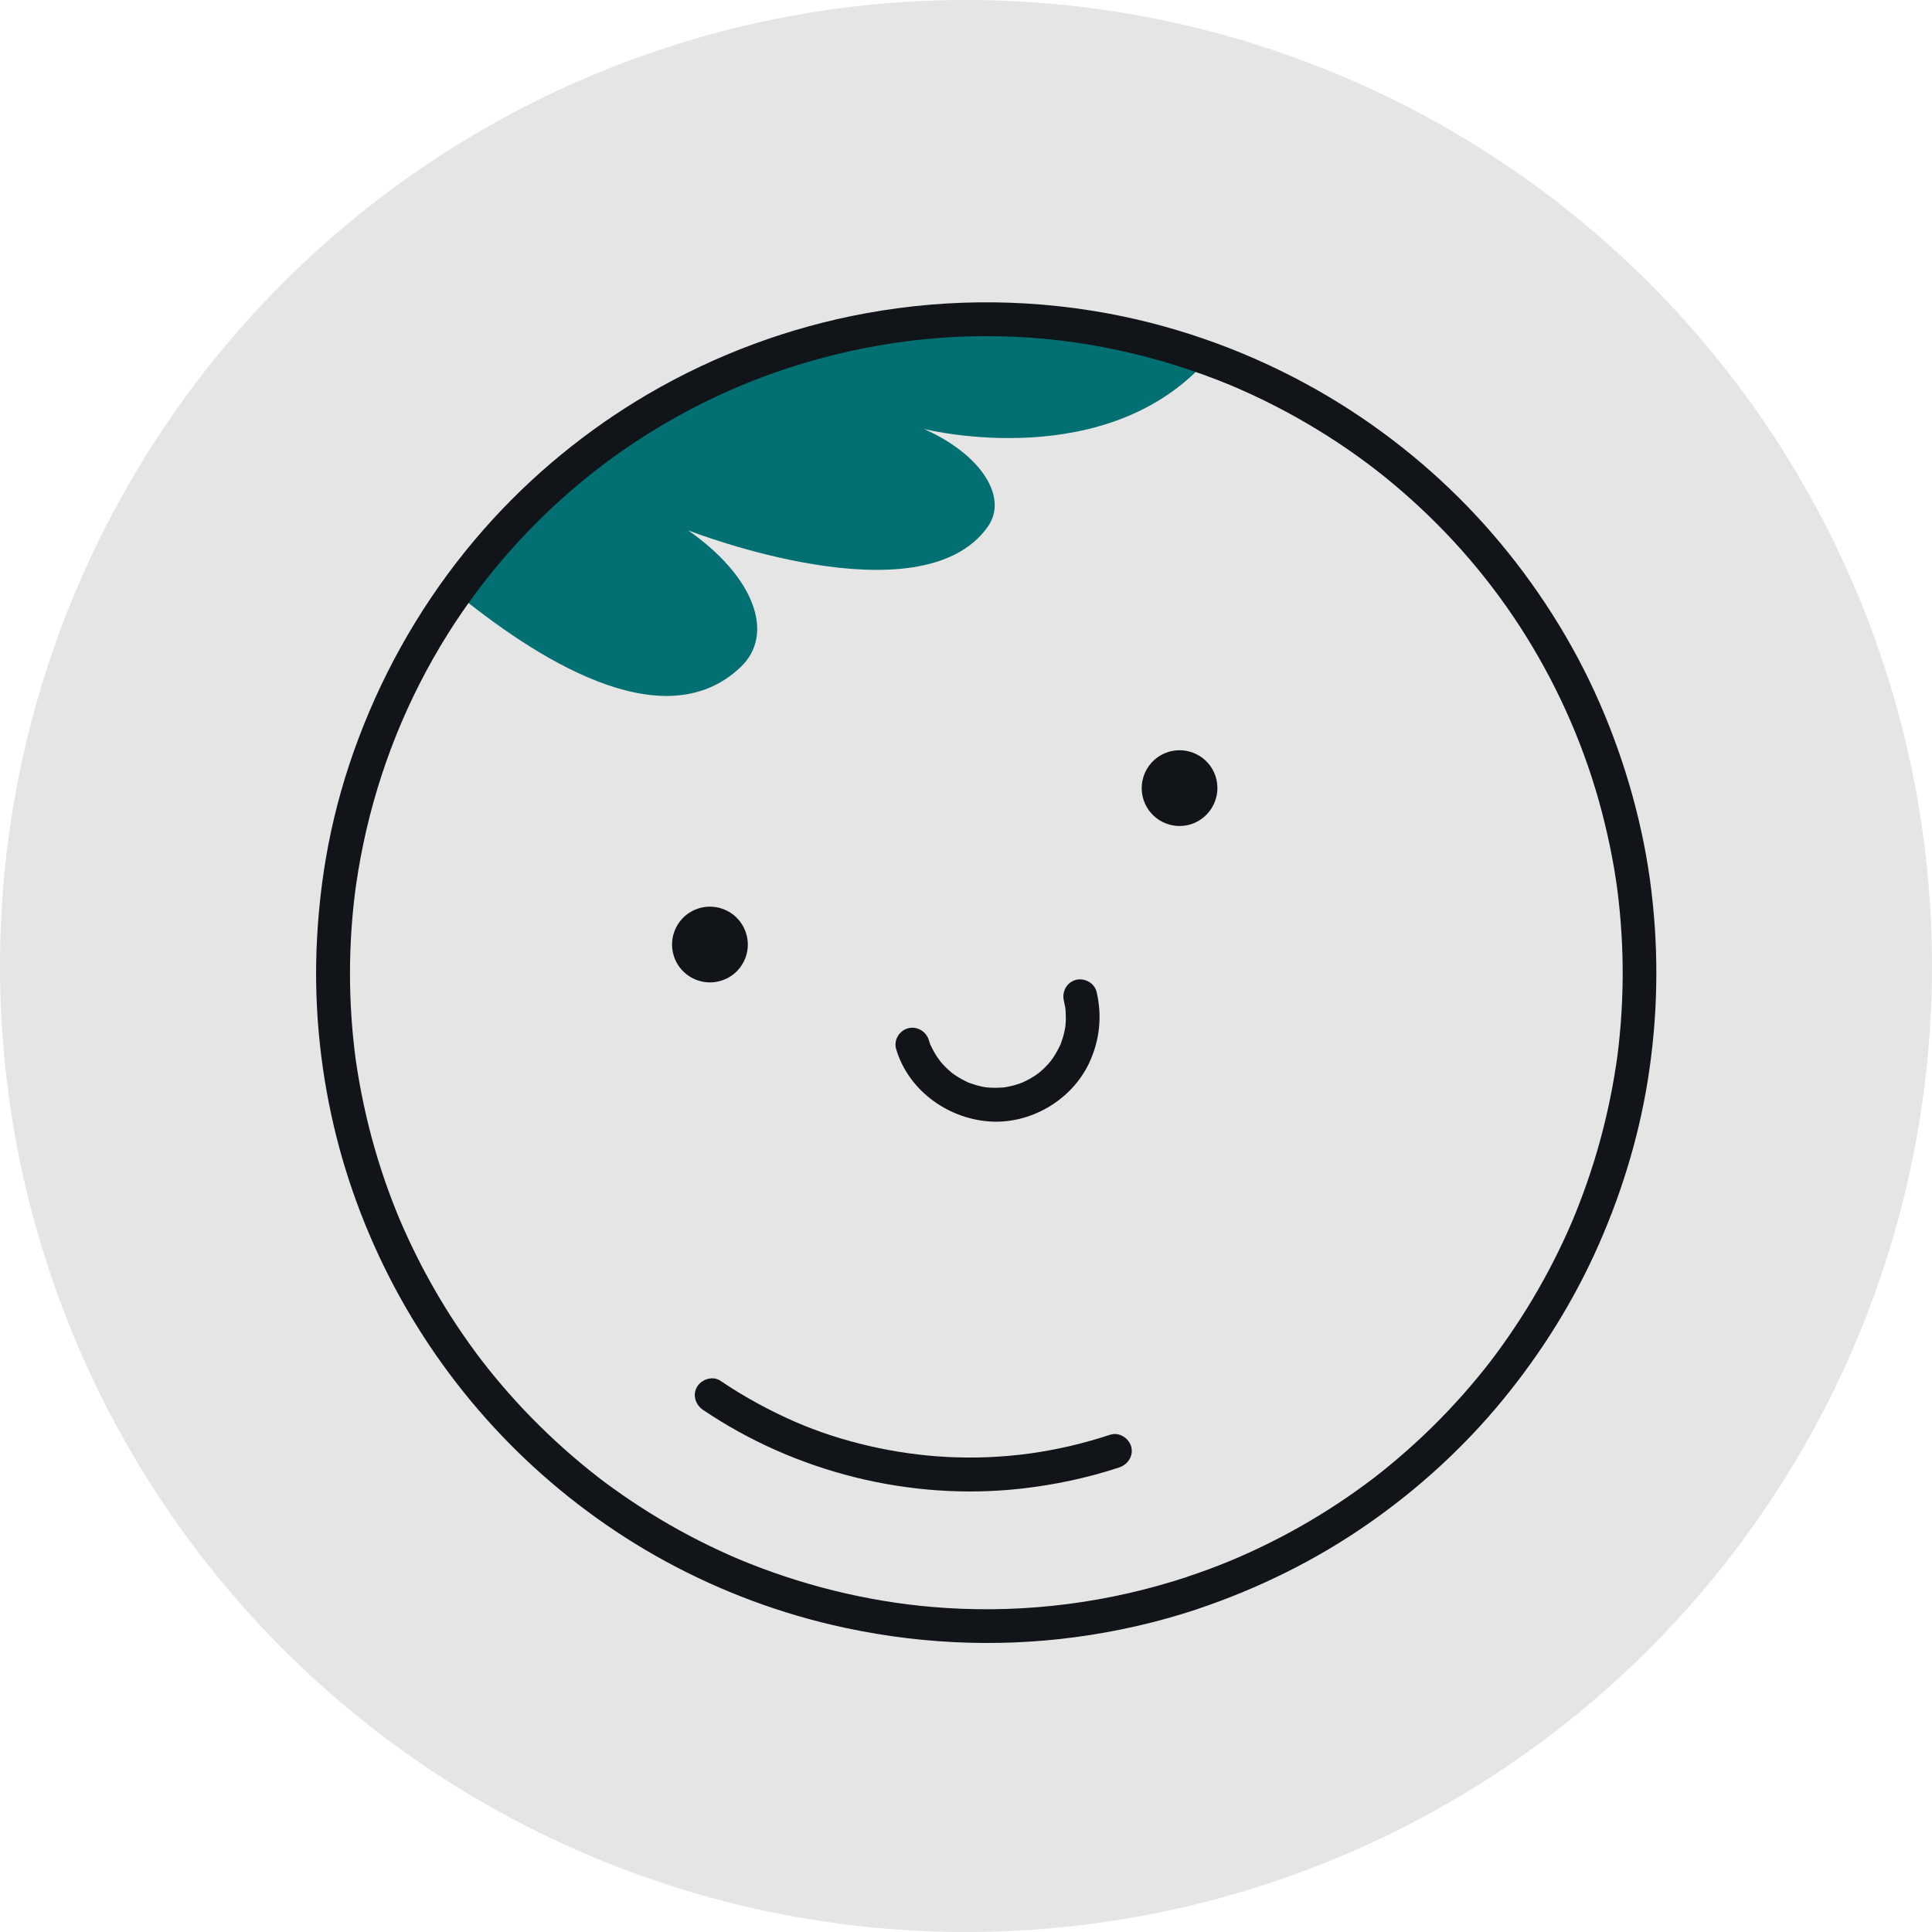
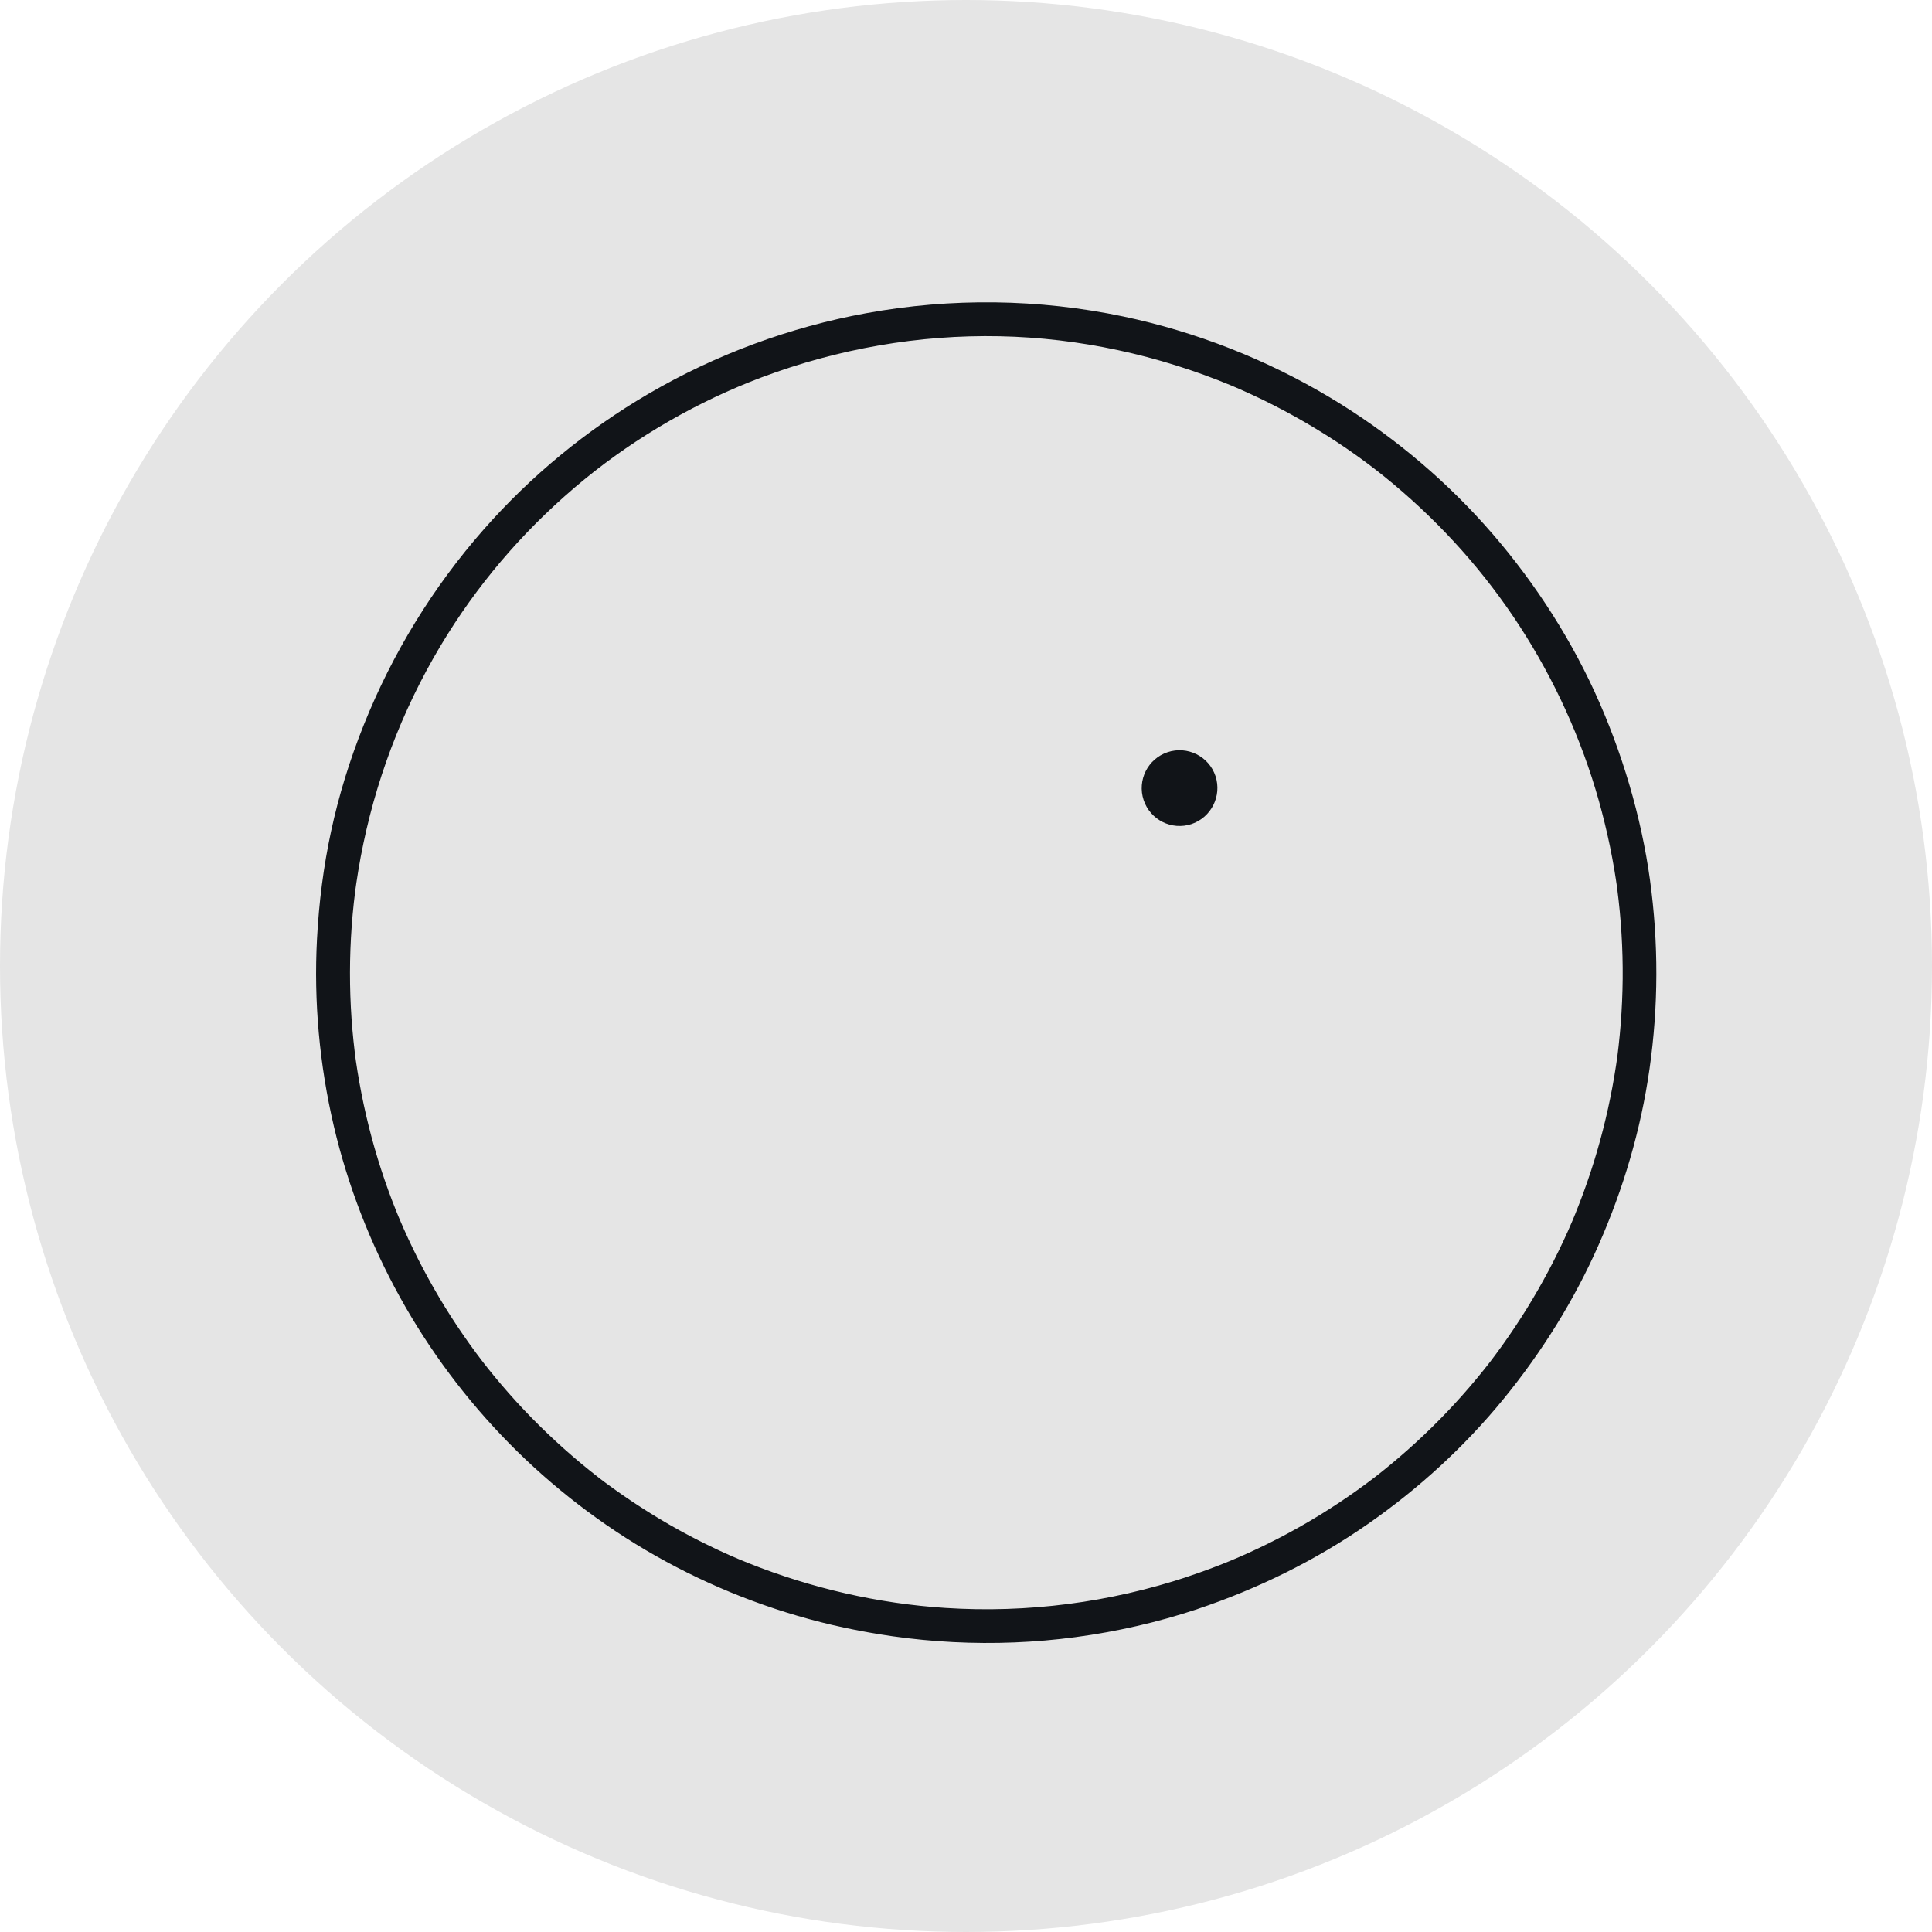
<svg xmlns="http://www.w3.org/2000/svg" id="Layer_1" width="150.78mm" height="150.78mm" viewBox="0 0 427.4 427.4">
  <defs>
    <style>.cls-1{fill:#027072;}.cls-1,.cls-2,.cls-3{stroke-width:0px;}.cls-2{fill:#111418;}.cls-3{fill:#e5e5e5;}</style>
  </defs>
  <circle class="cls-3" cx="213.7" cy="213.7" r="213.7" />
-   <path class="cls-2" d="m159.7 216.9c-4.39 1.46-9.14-0.91-10.6-5.3s0.91-9.14 5.3-10.6 9.14 0.91 10.6 5.3c1.47 4.37-0.87 9.11-5.24 10.58-0.02 0-0.04 0.01-0.06 0.02z" />
  <path class="cls-2" d="m263.6 182.3c-4.39 1.46-9.14-0.91-10.6-5.3s0.91-9.14 5.3-10.6 9.14 0.91 10.6 5.3c1.43 4.39-0.93 9.11-5.3 10.6z" />
-   <polygon class="cls-2" points="306.4 101.6 306.33 101.63 306.3 101.6 306.37 101.57" />
-   <path class="cls-2" d="M198.25,232.09c2.68,9.01,11.16,15.21,20.36,15.98s18.47-4.63,22.36-12.97c2.31-4.96,2.88-10.37,1.61-15.7-.47-1.97-2.71-3.14-4.61-2.62-2.01.55-3.09,2.64-2.62,4.61.11.47.2.93.29,1.4.03.13.1.74.02.05.03.23.05.47.07.7.07.92.08,1.85.02,2.78-.01.23-.04.46-.06.69,0,.05-.08.61-.02.18.07-.47-.05.24-.07.35-.04.22-.09.45-.13.67-.19.88-.45,1.75-.77,2.6-.04.09-.3.75-.13.34s-.11.23-.16.32c-.17.36-.35.71-.54,1.05-.22.39-.45.78-.69,1.16-.12.19-.25.38-.38.56-.05.07-.59.79-.31.44.25-.31-.11.12-.13.15-.15.17-.29.34-.44.51-.3.34-.62.66-.94.98s-.67.61-1.02.91c-.02.02-.46.38-.16.14.34-.27-.38.27-.45.32-.76.53-1.57,1.01-2.4,1.42-.16.08-.32.15-.48.23-.54.26.48-.18-.08.05-.5.2-1,.38-1.51.54-.83.26-1.68.44-2.54.6-.59.11.58-.05-.02,0-.17.02-.34.04-.51.05-.51.04-1.01.06-1.52.07-.45,0-.89-.01-1.34-.04-.25-.02-1.23-.12-.5-.02-.93-.13-1.85-.34-2.75-.61-.37-.11-.74-.23-1.1-.36-.21-.08-.41-.15-.62-.24.65.26.11.05-.01-.02-.79-.4-1.57-.79-2.31-1.27-.19-.12-.37-.24-.55-.37.01,0-.78-.57-.42-.29s-.19-.16-.27-.22c-.21-.18-.42-.36-.62-.55-.74-.68-1.43-1.41-2.05-2.2.43.54-.29-.43-.41-.61-.28-.43-.55-.87-.8-1.32s-.48-.92-.7-1.39c.27.58.01.04-.03-.07-.12-.32-.24-.64-.33-.97-.58-1.94-2.63-3.16-4.61-2.62s-3.2,2.66-2.62,4.61h0Z" />
-   <path class="cls-1" d="M267.33,79.32c-22.16,25.52-61.85,15.84-62.95,15.57,12.5,5.52,18.85,15.08,14.09,21.71-14.84,20.67-65.22,1.12-66.25.72,14.62,10.19,19.32,22.91,11.64,30.24-17.37,16.58-46.25-2.72-63.14-16.51,17.45-24.36,42.35-43.14,71.78-52.96,4.73-1.59,9.54-2.92,14.4-4,23.99-5.4,48.97-4.5,72.5,2.6,2.68.8,5.32,1.68,7.93,2.63Z" />
  <path class="cls-2" d="M262.81,348.78c-17.3,5.73-35.5,8.11-53.69,6.93-14.86-.96-29.58-4.36-43.42-9.86-2.86-1.14-5.59-2.34-8.72-3.86s-5.97-3.02-8.87-4.69-5.7-3.41-8.46-5.26c-1.32-.89-2.63-1.79-3.92-2.72-.67-.48-1.34-.97-2-1.46-.3-.23-.61-.46-.91-.69-.15-.11-.3-.23-.45-.35-.5-.39.36.28-.14-.11-5.18-4.03-10.09-8.42-14.68-13.11-2.29-2.34-4.49-4.76-6.61-7.25s-3.88-4.69-5.63-7.06c-3.89-5.25-7.42-10.76-10.56-16.49-1.58-2.87-3.05-5.79-4.43-8.76-.69-1.49-1.36-2.98-1.99-4.49.2.49-.15-.37-.21-.5-.14-.35-.29-.7-.43-1.05-.31-.76-.61-1.53-.9-2.29-2.36-6.16-4.29-12.48-5.78-18.91-.75-3.24-1.39-6.5-1.92-9.78-.12-.76-.24-1.52-.35-2.28-.03-.19-.14-1.03-.12-.84.05.37-.03-.26-.03-.27-.04-.32-.08-.64-.12-.96-.19-1.6-.36-3.21-.5-4.81-.59-6.77-.7-13.58-.33-20.36.19-3.45.5-6.9.94-10.34.02-.14.15-1.09.08-.6.05-.4.11-.8.17-1.2.14-.93.28-1.87.44-2.8.33-2.01.71-4.01,1.13-6,3.43-16.38,9.72-32.03,18.6-46.21,8.14-13,18.37-24.55,30.35-34.35,11.51-9.43,25.24-17.31,39.2-22.54,16.82-6.3,34.7-9.45,52.66-9.07,17.59.37,34.98,4.18,51.22,10.91.61.25.99.42,1.81.78.9.39,1.79.79,2.68,1.21,1.64.76,3.28,1.55,4.89,2.38,3.16,1.61,6.25,3.33,9.28,5.17,6.12,3.7,11.85,7.79,17.09,12.17,10.96,9.17,20.36,19.74,27.99,31.49s13.64,24.82,17.53,38.65c.93,3.32,1.75,6.68,2.45,10.05.34,1.67.66,3.35.95,5.04.13.77.26,1.55.37,2.32.06.39.12.77.17,1.16.02.15.2,1.49.13.94.85,6.59,1.26,13.23,1.2,19.87-.03,3.31-.18,6.63-.43,9.93-.13,1.64-.29,3.29-.47,4.93-.09.76-.18,1.51-.27,2.26-.06.44,0,.02,0-.06-.03.25-.07.5-.1.75-.06.44-.13.88-.19,1.31-.97,6.41-2.37,12.76-4.19,18.99-.91,3.13-1.94,6.23-3.06,9.29-.56,1.53-1.15,3.05-1.76,4.56-.14.35-.29.7-.43,1.04-.25.61.05-.11-.2.49-.35.81-.7,1.61-1.05,2.41-2.64,5.88-5.67,11.59-9.06,17.07-1.72,2.77-3.53,5.48-5.42,8.13-.85,1.19-2.06,2.81-2.74,3.7s-1.95,2.47-2.89,3.6c-4.19,5.06-8.73,9.83-13.57,14.26-2.39,2.19-4.86,4.3-7.39,6.33-1.34,1.07-1.98,1.57-3.5,2.69-1.34.99-2.7,1.96-4.08,2.91-5.57,3.83-11.4,7.26-17.45,10.26s-11.42,5.21-17.91,7.38c-1.92.64-3.18,2.58-2.62,4.61.52,1.88,2.68,3.26,4.61,2.62,13.39-4.48,26.19-10.77,37.79-18.84,11.21-7.79,21.37-17.08,30.01-27.65,8.5-10.4,15.65-21.85,21.07-34.15,5.46-12.39,9.32-25.42,11.23-38.84,1.99-13.92,2.02-27.91.11-41.84s-6.2-28.48-12.29-41.72-14.49-25.93-24.38-36.94c-9.88-11-21.49-20.52-34.18-28.11-14.06-8.4-29.6-14.51-45.63-17.88-18.72-3.93-38.05-4.17-56.87-.74-16.93,3.08-33.36,9.17-48.22,17.85-13.62,7.96-26.01,18.14-36.43,29.99-11.25,12.8-20.18,27.4-26.52,43.21s-9.5,31.15-10.36,47.35c-.74,13.9.55,27.93,3.73,41.48,3.09,13.16,8.05,25.92,14.59,37.75s14.72,22.77,24.19,32.39,20.5,18.13,32.35,24.85c12.2,6.92,25.44,12.12,39.1,15.32,17.62,4.13,35.89,5.1,53.83,2.7,9.14-1.22,18.12-3.27,26.88-6.17,1.92-.64,3.18-2.59,2.62-4.61-.52-1.88-2.68-3.26-4.61-2.62Z" />
-   <path class="cls-2" d="M245.61,317.39c-11.83,3.91-23.85,5.57-36.29,4.91-11.26-.59-23.3-3.34-33.43-7.77-5.78-2.53-11.32-5.56-16.55-9.09-1.68-1.13-4.16-.32-5.13,1.35-1.08,1.85-.34,3.99,1.35,5.13,20.43,13.79,45.79,20.14,70.31,17.4,7.4-.83,14.68-2.36,21.75-4.7,1.92-.64,3.18-2.59,2.62-4.61-.52-1.88-2.68-3.26-4.61-2.62h0Z" />
</svg>